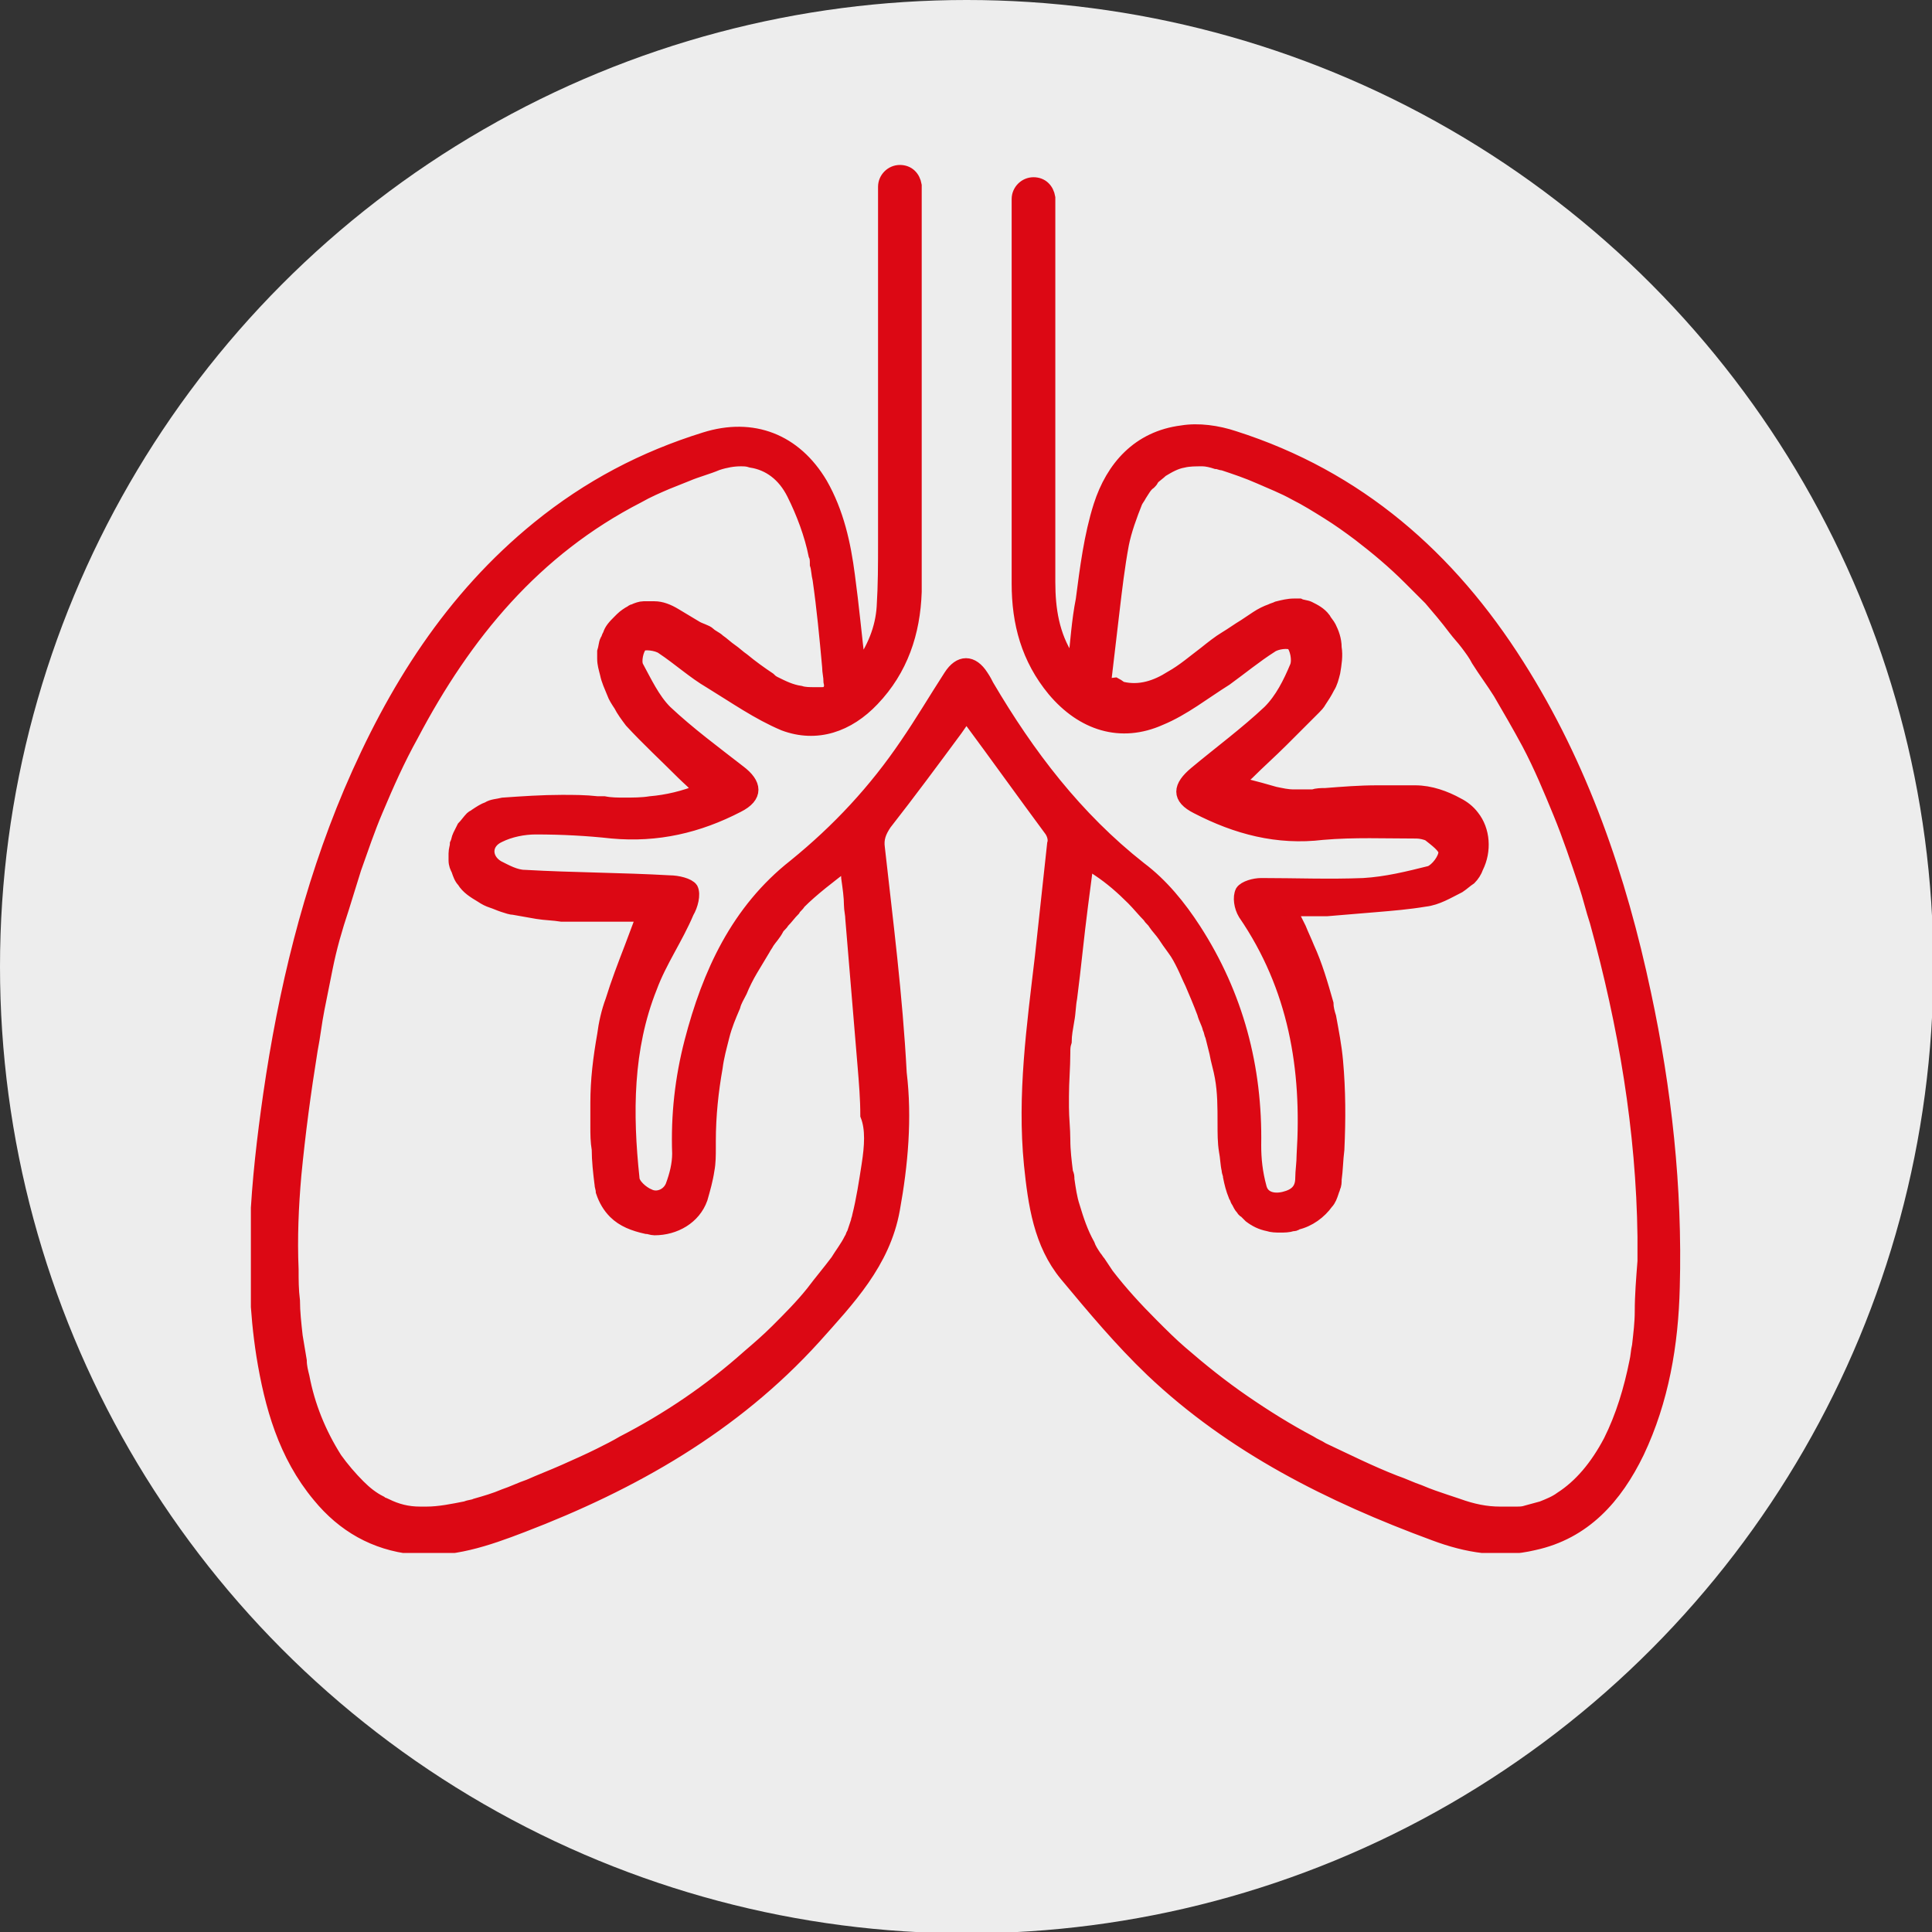
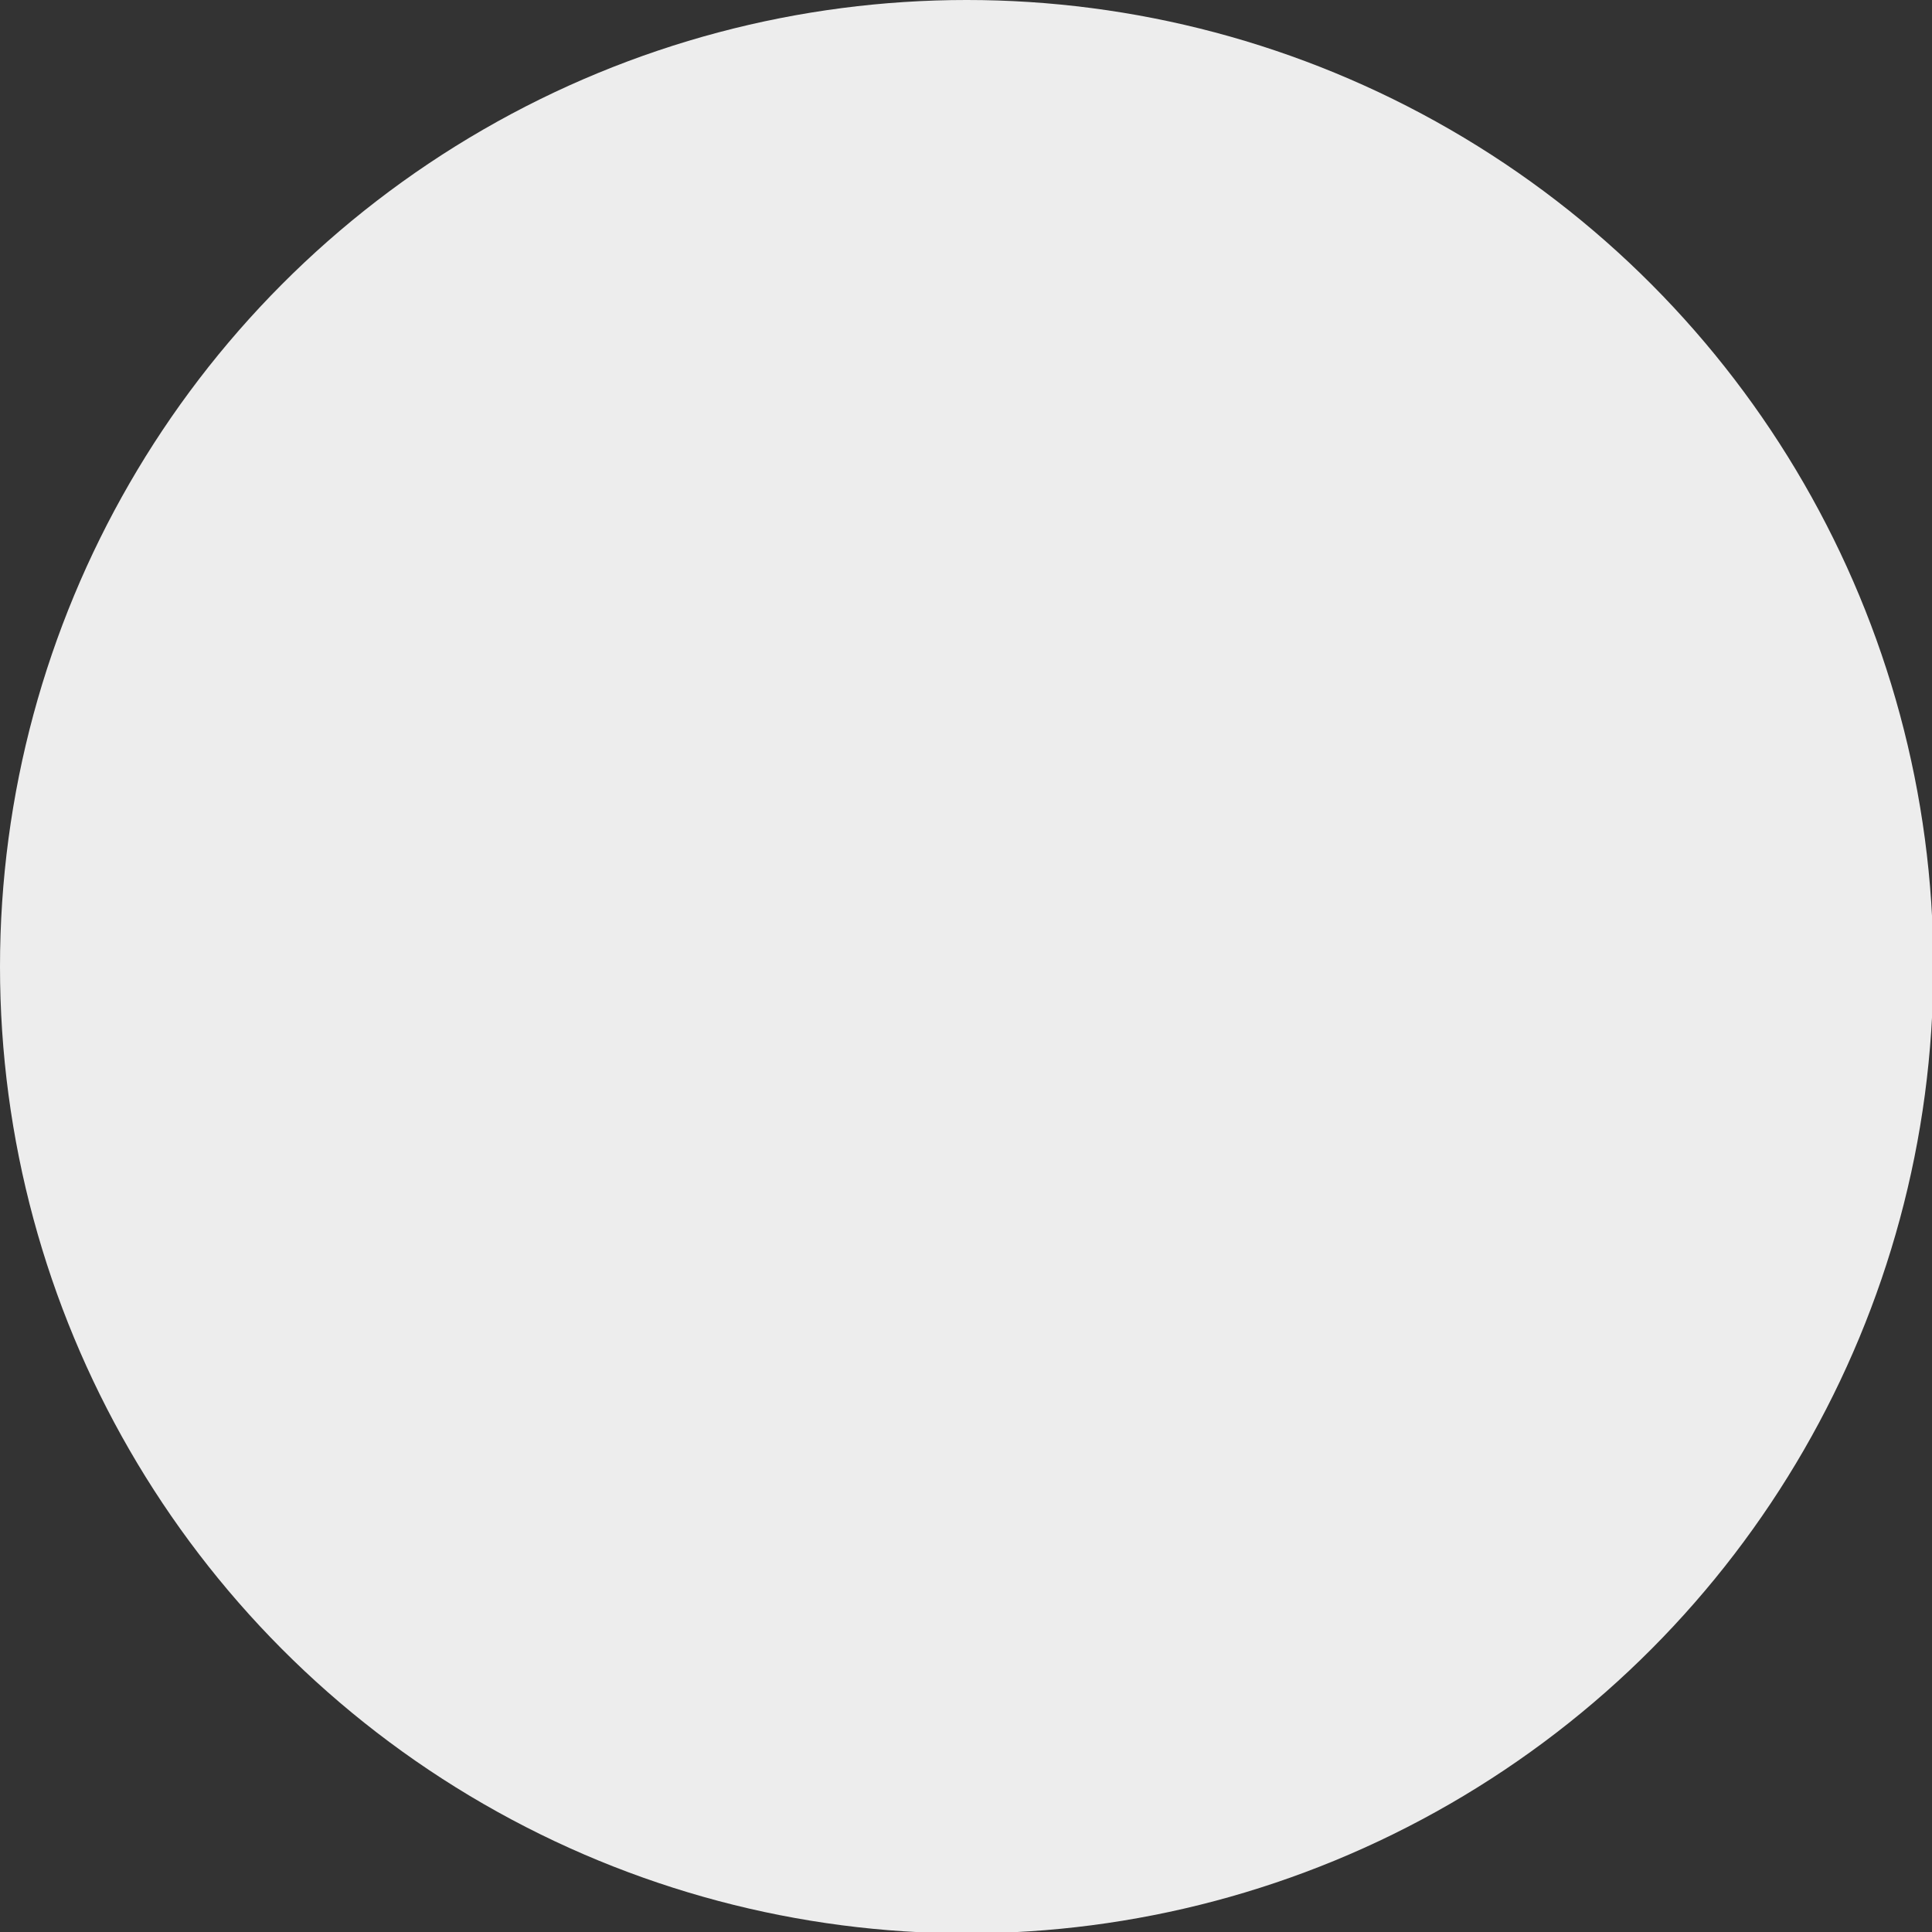
<svg xmlns="http://www.w3.org/2000/svg" xmlns:xlink="http://www.w3.org/1999/xlink" version="1.1" id="Calque_1" x="0px" y="0px" viewBox="0 0 141.7 141.7" style="enable-background:new 0 0 141.7 141.7;" xml:space="preserve">
  <rect x="0" y="0" width="141.7" height="141.7" fill="#333333" stroke="none" />
  <style type="text/css">
	.st0{fill:#EDEDED;}
	.st1{clip-path:url(#SVGID_00000138541012827135441680000013758129263406717076_);fill:#DC0814;}
	
		.st2{clip-path:url(#SVGID_00000138541012827135441680000013758129263406717076_);fill:none;stroke:#DC0814;stroke-width:1.003;stroke-miterlimit:10;}
</style>
  <circle class="st0" cx="70.9" cy="70.9" r="70.9" />
  <g>
    <defs>
-       <rect id="SVGID_1_" x="18.4" y="11.9" width="104.9" height="102" />
-     </defs>
+       </defs>
    <clipPath id="SVGID_00000023239514595342504290000010589908557716121522_">
      <use xlink:href="#SVGID_1_" style="overflow:visible;" />
    </clipPath>
-     <path style="clip-path:url(#SVGID_00000023239514595342504290000010589908557716121522_);fill:#DC0814;" d="M120.4,96.2   c0,0.8-0.1,1.6-0.2,2.5c-0.1,0.4-0.1,0.8-0.2,1.2c-0.4,2-1,4-1.9,5.8c-1,1.9-2.2,3.3-3.6,4.2c-0.4,0.3-0.9,0.5-1.4,0.7   c-0.4,0.1-0.7,0.2-1.1,0.3c-0.3,0.1-0.5,0.1-0.8,0.1c-0.3,0-0.5,0-0.8,0c-0.1,0-0.3,0-0.4,0c-1,0-2-0.2-3.1-0.6   c-0.3-0.1-0.6-0.2-0.9-0.3c-0.6-0.2-1.2-0.4-1.9-0.7c-0.6-0.2-1.2-0.5-1.8-0.7c-1.8-0.7-3.6-1.6-5.3-2.4c-0.3-0.2-0.6-0.3-0.9-0.5   c-1.7-0.9-3.3-1.9-4.9-3c-1.6-1.1-3.1-2.3-4.6-3.6c-0.7-0.6-1.4-1.3-2.1-2c-1.2-1.2-2.3-2.4-3.3-3.7c-0.2-0.3-0.4-0.6-0.6-0.9   c-0.1-0.1-0.2-0.3-0.3-0.4c-0.2-0.3-0.4-0.6-0.5-0.9c-0.5-0.9-0.8-1.8-1.1-2.8c-0.2-0.6-0.3-1.3-0.4-2c0-0.2,0-0.3-0.1-0.5   c-0.1-0.8-0.2-1.6-0.2-2.4c0-0.8-0.1-1.6-0.1-2.4c0-0.3,0-0.5,0-0.8c0-1.1,0.1-2.1,0.1-3.2c0-0.3,0-0.5,0.1-0.8   c0-0.5,0.1-1,0.2-1.6c0.1-0.5,0.1-1.1,0.2-1.6c0.3-2.3,0.5-4.5,0.8-6.8c0.1-0.8,0.2-1.5,0.3-2.3c0-0.3,0.1-0.6,0.1-0.9   c0.3,0.2,0.6,0.4,0.9,0.6c0.9,0.6,1.7,1.3,2.5,2.1c0.4,0.4,0.8,0.9,1.2,1.3c0.1,0.2,0.3,0.3,0.4,0.5c0.2,0.3,0.5,0.6,0.7,0.9   c0.2,0.3,0.4,0.6,0.7,1c0.3,0.4,0.5,0.8,0.7,1.2c0.2,0.4,0.4,0.9,0.6,1.3c0.3,0.7,0.6,1.4,0.9,2.2c0.1,0.4,0.3,0.7,0.4,1.1   c0.1,0.2,0.1,0.4,0.2,0.6c0.1,0.4,0.2,0.8,0.3,1.2c0.1,0.6,0.3,1.2,0.4,1.8c0.2,1.1,0.2,2.2,0.2,3.4c0,0.7,0,1.4,0.1,2   c0.1,0.5,0.1,1,0.2,1.4c0,0.2,0.1,0.3,0.1,0.5c0.1,0.5,0.2,0.9,0.4,1.4c0.1,0.1,0.1,0.3,0.2,0.4c0.1,0.2,0.2,0.4,0.3,0.5   c0.1,0.1,0.1,0.2,0.2,0.2c0.1,0.1,0.3,0.3,0.4,0.4c0.4,0.3,0.8,0.5,1.3,0.6c0.3,0.1,0.6,0.1,0.9,0.1c0.3,0,0.6,0,0.9-0.1   c0.1,0,0.2,0,0.3-0.1c0.9-0.2,1.7-0.8,2.2-1.5c0.2-0.2,0.3-0.5,0.4-0.8c0-0.1,0.1-0.2,0.1-0.3c0.1-0.2,0.1-0.4,0.1-0.6   c0.1-0.7,0.1-1.4,0.2-2.2c0.1-2.2,0.1-4.3-0.1-6.5c-0.1-1.1-0.3-2.1-0.5-3.2c-0.1-0.3-0.2-0.7-0.2-1c-0.4-1.4-0.8-2.8-1.4-4.1   c-0.2-0.5-0.4-0.9-0.6-1.4c-0.2-0.4-0.4-0.8-0.7-1.4c0.5,0,1,0,1.4,0c0.4,0,0.9,0,1.3,0c1.2-0.1,2.4-0.2,3.6-0.3   c1.2-0.1,2.4-0.2,3.6-0.4c0.9-0.1,1.7-0.6,2.5-1c0.3-0.2,0.5-0.4,0.8-0.6c0.2-0.2,0.4-0.5,0.5-0.8c0.6-1.2,0.5-2.7-0.3-3.7   c-0.3-0.4-0.7-0.7-1.1-0.9c-0.9-0.5-2-0.9-3.1-0.9c-0.3,0-0.6,0-0.9,0c-0.6,0-1.3,0-1.9,0c-1.3,0-2.5,0.1-3.8,0.2   c-0.3,0-0.6,0-0.9,0.1c-0.2,0-0.5,0-0.7,0c-0.2,0-0.5,0-0.7,0c-0.5,0-0.9-0.1-1.4-0.2c-0.7-0.2-1.4-0.4-2.2-0.6   c-0.2-0.1-0.5-0.2-0.7-0.2c0.2-0.2,0.4-0.3,0.5-0.4c0.2-0.1,0.3-0.2,0.4-0.3c0.8-0.8,1.7-1.6,2.5-2.4c0.4-0.4,0.8-0.8,1.2-1.2   c0.4-0.4,0.8-0.8,1.2-1.2c0.1-0.1,0.3-0.3,0.4-0.5c0.2-0.3,0.4-0.6,0.6-1c0.2-0.3,0.3-0.7,0.4-1.1c0.1-0.6,0.2-1.2,0.1-1.8   c0-0.6-0.2-1.1-0.4-1.5c-0.1-0.2-0.3-0.4-0.4-0.6c-0.3-0.4-0.7-0.6-1.1-0.8c-0.2-0.1-0.5-0.1-0.7-0.2c-0.1,0-0.2,0-0.4,0   c-0.4,0-0.8,0.1-1.2,0.2c-0.2,0.1-0.3,0.1-0.5,0.2c-0.3,0.1-0.7,0.3-1,0.5c-0.3,0.2-0.6,0.4-0.9,0.6c-0.5,0.3-0.9,0.6-1.4,0.9   c-0.5,0.3-1,0.7-1.5,1.1c-0.8,0.6-1.6,1.3-2.5,1.8c-1.1,0.7-2.3,1.1-3.6,0.8c-0.1,0-0.3-0.2-0.5-0.3C81.1,50.3,81,50.1,81,50   c0.2-1.7,0.4-3.4,0.6-5.1c0.2-1.7,0.4-3.4,0.7-5c0.2-1,0.6-2.1,1-3.1c0.1-0.2,0.2-0.3,0.3-0.5c0.2-0.3,0.4-0.7,0.7-0.9   c0.1-0.1,0.2-0.2,0.2-0.3c0.2-0.2,0.5-0.4,0.7-0.6c0.5-0.3,1-0.6,1.6-0.7c0.4-0.1,0.9-0.1,1.4-0.1c0.3,0,0.7,0.1,1,0.2   c0.2,0,0.3,0.1,0.5,0.1c0.9,0.3,1.8,0.6,2.7,1c0.9,0.4,1.7,0.7,2.6,1.2c0.8,0.4,1.6,0.9,2.4,1.4c0.8,0.5,1.5,1,2.3,1.6   c1.3,1,2.5,2,3.7,3.2c0.5,0.5,1,1,1.5,1.5c0.6,0.7,1.2,1.4,1.8,2.2c0.3,0.4,0.6,0.7,0.9,1.1c0.3,0.4,0.6,0.8,0.8,1.2   c0.5,0.8,1.1,1.6,1.6,2.4c0.7,1.2,1.4,2.4,2.1,3.7c0.9,1.7,1.6,3.4,2.3,5.1c0.7,1.7,1.3,3.5,1.9,5.3c0.3,0.9,0.5,1.8,0.8,2.7   c2.1,7.6,3.4,15.3,3.5,23.1c0,0.6,0,1.2,0,1.8C120.5,93.8,120.4,95,120.4,96.2 M63.7,85.4c-0.2,1.3-0.4,2.6-0.7,3.8   c0,0.1-0.1,0.3-0.1,0.4c-0.1,0.3-0.2,0.6-0.3,0.9c-0.1,0.1-0.1,0.3-0.2,0.4c-0.3,0.6-0.7,1.1-1,1.6c-0.6,0.8-1.2,1.5-1.8,2.3   c-0.8,1-1.7,1.9-2.6,2.8c-0.7,0.7-1.4,1.3-2.1,1.9c-2.8,2.5-5.9,4.6-9.2,6.3c-0.5,0.3-1.1,0.6-1.7,0.9c-0.8,0.4-1.7,0.8-2.6,1.2   s-1.7,0.7-2.6,1.1c-0.6,0.2-1.2,0.5-1.8,0.7c-0.7,0.3-1.4,0.5-2.1,0.7c-0.2,0.1-0.5,0.1-0.7,0.2c-1,0.2-2,0.4-2.9,0.4   c-0.2,0-0.4,0-0.5,0c-0.9,0-1.7-0.2-2.5-0.6c-0.2-0.1-0.3-0.1-0.4-0.2c-0.6-0.3-1.1-0.7-1.6-1.2c-0.6-0.6-1.2-1.3-1.7-2   c-1.2-1.9-2-3.9-2.4-6c-0.1-0.4-0.2-0.8-0.2-1.2c-0.1-0.6-0.2-1.2-0.3-1.8c-0.1-0.9-0.2-1.8-0.2-2.6c-0.1-0.8-0.1-1.5-0.1-2.3   c-0.1-2.3,0-4.6,0.2-6.9c0.3-3.1,0.7-6.1,1.2-9.2c0.2-1,0.3-2,0.5-3c0.2-1,0.4-2,0.6-3c0.3-1.5,0.7-2.9,1.2-4.4   c0.3-1,0.6-1.9,0.9-2.9c0.5-1.4,1-2.9,1.6-4.3c0.8-1.9,1.6-3.7,2.6-5.5c3.9-7.4,9-13.6,16.6-17.5c0.7-0.4,1.4-0.7,2.1-1   c0.5-0.2,1-0.4,1.5-0.6c0.7-0.3,1.5-0.5,2.2-0.8c0.6-0.2,1.2-0.3,1.7-0.3c0.3,0,0.5,0,0.8,0.1c1.3,0.2,2.4,1,3.1,2.4   c0.7,1.4,1.3,3,1.6,4.5c0.1,0.2,0.1,0.4,0.1,0.7c0.1,0.3,0.1,0.7,0.2,1.1c0.3,2.1,0.5,4.2,0.7,6.4c0,0.4,0.1,0.7,0.1,1.1   c0.1,0.4,0,0.6-0.2,0.8c-0.1,0.1-0.3,0.1-0.5,0.1c-0.2,0-0.4,0-0.5,0c-0.3,0-0.7,0-1-0.1c-0.7-0.1-1.3-0.4-1.9-0.7   c-0.2-0.1-0.3-0.2-0.4-0.3c-0.6-0.4-1.3-0.9-1.9-1.4c-0.3-0.2-0.6-0.5-0.9-0.7c-0.3-0.2-0.6-0.5-0.9-0.7c-0.2-0.2-0.5-0.3-0.7-0.5   S51.3,46.2,51,46c-0.5-0.3-1-0.6-1.5-0.9c-0.5-0.3-1-0.5-1.5-0.5c-0.2,0-0.5,0-0.8,0c-0.2,0-0.5,0.1-0.7,0.2   c-0.1,0-0.2,0.1-0.2,0.1c-0.2,0.1-0.5,0.3-0.7,0.5c-0.1,0.1-0.1,0.1-0.2,0.2c-0.3,0.3-0.6,0.6-0.7,1c-0.1,0.1-0.1,0.3-0.2,0.4   c-0.1,0.2-0.1,0.5-0.2,0.8c0,0.2,0,0.3,0,0.5c0,0.4,0.1,0.7,0.2,1.1c0.1,0.5,0.3,0.9,0.5,1.4c0.1,0.3,0.3,0.6,0.5,0.9   c0.2,0.4,0.5,0.8,0.8,1.2c1.2,1.3,2.5,2.5,3.8,3.8c0.4,0.4,0.9,0.8,1.3,1.3c-1.2,0.5-2.5,0.8-3.7,0.9c-0.6,0.1-1.3,0.1-1.9,0.1   c-0.5,0-1,0-1.5-0.1c-0.2,0-0.3,0-0.5,0c-0.9-0.1-1.7-0.1-2.6-0.1c-1.4,0-2.9,0.1-4.3,0.2c-0.4,0.1-0.8,0.1-1.1,0.3   c-0.3,0.1-0.6,0.3-0.9,0.5c-0.1,0.1-0.2,0.1-0.3,0.2c-0.2,0.2-0.4,0.5-0.6,0.7c-0.1,0.2-0.2,0.4-0.3,0.6c-0.1,0.2-0.1,0.4-0.2,0.6   c0,0.2-0.1,0.4-0.1,0.7c0,0.2,0,0.4,0,0.5c0,0.3,0.1,0.5,0.2,0.7c0.1,0.3,0.2,0.6,0.4,0.8c0.3,0.5,0.8,0.8,1.3,1.1   c0.3,0.2,0.5,0.3,0.8,0.4c0.3,0.1,0.5,0.2,0.8,0.3c0.3,0.1,0.6,0.2,0.8,0.2c0.6,0.1,1.1,0.2,1.7,0.3c0.6,0.1,1.2,0.1,1.8,0.2   c0.3,0,0.6,0,0.9,0c0.4,0,0.9,0,1.3,0c0.4,0,0.9,0,1.3,0c0.9,0,1.7,0,2.5,0c-0.3,0.8-0.6,1.6-0.9,2.4c-0.5,1.3-1,2.6-1.4,3.9   c-0.3,0.8-0.5,1.7-0.6,2.5c-0.3,1.7-0.5,3.3-0.5,5c0,0.6,0,1.1,0,1.7c0,0.6,0,1.1,0.1,1.7c0,0.8,0.1,1.7,0.2,2.5   c0,0.2,0.1,0.4,0.1,0.6c0.2,0.6,0.5,1.1,0.9,1.5c0.6,0.6,1.4,0.9,2.3,1.1c0.2,0,0.4,0.1,0.6,0.1c1.5,0,2.9-0.8,3.4-2.2   c0.2-0.7,0.4-1.4,0.5-2.1c0.1-0.5,0.1-1.1,0.1-1.6c0-0.2,0-0.4,0-0.5c0-1.9,0.2-3.7,0.5-5.4c0.1-0.8,0.3-1.5,0.5-2.3   c0.2-0.8,0.5-1.5,0.8-2.2c0.1-0.4,0.3-0.7,0.5-1.1c0.2-0.5,0.5-1.1,0.8-1.6c0.3-0.5,0.6-1,0.9-1.5c0.1-0.2,0.2-0.3,0.3-0.5   c0.2-0.3,0.5-0.6,0.7-1c0.1-0.2,0.3-0.3,0.4-0.5c0.3-0.3,0.5-0.6,0.8-0.9c0.1-0.2,0.3-0.3,0.4-0.5c1-1,2.2-1.9,3.5-2.9   c0,0.4,0.1,0.7,0.1,1.1c0.1,0.7,0.2,1.4,0.2,2c0,0.3,0.1,0.7,0.1,1c0.1,1.2,0.2,2.4,0.3,3.6c0.1,1.2,0.2,2.4,0.3,3.6   c0.1,1.2,0.2,2.4,0.3,3.6c0.1,1.2,0.2,2.4,0.2,3.6C64,82.8,63.9,84.1,63.7,85.4 M120.6,72.9c-1.8-8.5-4.6-16.7-9.3-24.1   c-5-7.9-11.7-13.8-20.8-16.7c-1.2-0.4-2.6-0.6-3.8-0.4c-3.2,0.4-5.1,2.6-6,5.4c-0.7,2.2-1,4.6-1.3,6.9c-0.3,1.5-0.4,3.1-0.6,4.9   c-0.3-0.3-0.4-0.5-0.5-0.6c-1.1-1.7-1.4-3.6-1.4-5.6c0-9.5,0-18.7,0-28.2c0,0,0,0,0,0c-0.1-0.6-0.5-1-1.1-1c-0.6,0-1.1,0.5-1.1,1.1   c0,0,0,0,0,0s0,0,0,0c0,9.4,0,18.8,0,28.2c0,2.9,0.7,5.5,2.6,7.8c2.1,2.5,4.9,3.4,7.8,2.1c1.7-0.7,3.2-1.9,4.8-2.9   c1.1-0.8,2.2-1.7,3.3-2.4c0.4-0.3,1.3-0.4,1.6-0.2c0.3,0.3,0.5,1.2,0.3,1.7c-0.5,1.2-1.1,2.4-2,3.3c-1.7,1.6-3.6,3-5.4,4.5   c-1.2,1-1.3,1.8,0.1,2.5c2.9,1.5,5.9,2.3,9.2,1.9c2.3-0.2,4.6-0.1,6.9-0.1c0.3,0,0.7,0.1,0.9,0.2c0.5,0.4,1.2,0.9,1.2,1.3   c0,0.5-0.6,1.3-1.1,1.5c-1.6,0.4-3.2,0.8-4.9,0.9c-2.5,0.1-5,0-7.5,0c-0.5,0-1.2,0.2-1.4,0.5c-0.2,0.4-0.1,1.1,0.2,1.6   c3.7,5.4,4.7,11.4,4.3,17.7c0,0.6-0.1,1.2-0.1,1.7c0,0.9-0.5,1.3-1.3,1.5c-0.8,0.2-1.6,0-1.8-0.8C92.1,86,92,85,92,84   c0.1-5.7-1.3-11-4.4-15.8c-1.1-1.7-2.4-3.3-4-4.5c-4.7-3.7-8.2-8.3-11.2-13.4c-0.1-0.2-0.2-0.4-0.4-0.7c-0.7-1.1-1.6-1.1-2.3,0   c-1.1,1.7-2.1,3.4-3.2,5c-2.3,3.4-5,6.3-8.2,8.9c-4.2,3.3-6.3,7.9-7.6,12.9c-0.7,2.7-1,5.4-0.9,8.2c0,0.8-0.2,1.6-0.5,2.4   c-0.3,0.7-1.1,1-1.7,0.7c-0.5-0.2-1.2-0.8-1.2-1.3c-0.5-4.7-0.5-9.5,1.3-14c0.7-1.9,1.9-3.6,2.7-5.5c0.3-0.5,0.5-1.3,0.3-1.7   c-0.2-0.3-1-0.5-1.6-0.5c-3.5-0.2-7.1-0.2-10.6-0.4c-0.7,0-1.4-0.4-2-0.7c-1-0.6-1-1.8,0.1-2.3c0.8-0.4,1.8-0.6,2.7-0.6   c1.9,0,3.8,0.1,5.6,0.3c3.3,0.3,6.3-0.4,9.2-1.9c1.4-0.7,1.3-1.6,0.1-2.5c-1.8-1.4-3.7-2.8-5.4-4.4c-0.9-0.9-1.5-2.2-2.1-3.3   c-0.2-0.4,0-1.3,0.3-1.6c0.2-0.2,1.2-0.1,1.6,0.2c1.2,0.8,2.3,1.8,3.5,2.5c1.8,1.1,3.5,2.3,5.4,3.1c2.4,0.9,4.7,0.1,6.5-1.8   c2.1-2.2,3-4.9,3.1-7.9c0-4.8,0-9.7,0-14.5c0-5,0-10,0-15c0,0,0-0.2,0-0.3c0,0,0,0,0,0c-0.1-0.6-0.5-1-1.1-1   c-0.6,0-1.1,0.5-1.1,1.1c0,0.1,0,0.3,0,0.4c0,8.6,0,17.1,0,25.7c0,1.6,0,3.1-0.1,4.7c-0.1,1.6-0.7,3.1-1.8,4.6   c-0.3-2.5-0.5-4.7-0.8-6.9c-0.3-2.3-0.8-4.6-2-6.7c-1.9-3.2-5-4.4-8.5-3.3c-4.5,1.4-8.5,3.5-12.2,6.5c-6.4,5.2-10.6,11.9-13.8,19.4   c-3,7.1-4.8,14.6-5.9,22.2c-0.9,6.3-1.5,12.7-0.5,19.1c0.6,3.7,1.6,7.3,4.1,10.3c1.8,2.2,4.1,3.5,6.9,3.8c2.8,0.3,5.4-0.6,8-1.6   c8.1-3.1,15.5-7.3,21.4-13.8c2.5-2.8,5.1-5.5,5.8-9.4c0.6-3.3,0.9-6.7,0.5-10C65.7,73,65,67.6,64.4,62.2c-0.1-0.7,0.1-1.2,0.5-1.8   c1.8-2.3,3.5-4.6,5.2-6.9c0.2-0.3,0.5-0.7,0.7-1c0.2,0.1,0.2,0.1,0.3,0.2c2,2.7,4,5.5,6,8.2c0.2,0.3,0.3,0.7,0.2,1   c-0.3,2.8-0.6,5.5-0.9,8.3c-0.6,5.1-1.3,10.1-0.8,15.2c0.3,2.9,0.7,5.8,2.6,8.1c2,2.4,4,4.8,6.3,7c5.9,5.6,13.1,9.2,20.7,12   c2.4,0.9,4.8,1.3,7.3,0.7c3.7-0.8,6-3.4,7.6-6.7c1.8-3.8,2.5-7.9,2.6-12.1C122.9,87.1,122.1,79.9,120.6,72.9" />
-     <path style="clip-path:url(#SVGID_00000023239514595342504290000010589908557716121522_);fill:none;stroke:#DC0814;stroke-width:1.003;stroke-miterlimit:10;" d="   M120.4,96.2c0,0.8-0.1,1.6-0.2,2.5c-0.1,0.4-0.1,0.8-0.2,1.2c-0.4,2-1,4-1.9,5.8c-1,1.9-2.2,3.3-3.6,4.2c-0.4,0.3-0.9,0.5-1.4,0.7   c-0.4,0.1-0.7,0.2-1.1,0.3c-0.3,0.1-0.5,0.1-0.8,0.1c-0.3,0-0.5,0-0.8,0c-0.1,0-0.3,0-0.4,0c-1,0-2-0.2-3.1-0.6   c-0.3-0.1-0.6-0.2-0.9-0.3c-0.6-0.2-1.2-0.4-1.9-0.7c-0.6-0.2-1.2-0.5-1.8-0.7c-1.8-0.7-3.6-1.6-5.3-2.4c-0.3-0.2-0.6-0.3-0.9-0.5   c-1.7-0.9-3.3-1.9-4.9-3c-1.6-1.1-3.1-2.3-4.6-3.6c-0.7-0.6-1.4-1.3-2.1-2c-1.2-1.2-2.3-2.4-3.3-3.7c-0.2-0.3-0.4-0.6-0.6-0.9   c-0.1-0.1-0.2-0.3-0.3-0.4c-0.2-0.3-0.4-0.6-0.5-0.9c-0.5-0.9-0.8-1.8-1.1-2.8c-0.2-0.6-0.3-1.3-0.4-2c0-0.2,0-0.3-0.1-0.5   c-0.1-0.8-0.2-1.6-0.2-2.4c0-0.8-0.1-1.6-0.1-2.4c0-0.3,0-0.5,0-0.8c0-1.1,0.1-2.1,0.1-3.2c0-0.3,0-0.5,0.1-0.8   c0-0.5,0.1-1,0.2-1.6c0.1-0.5,0.1-1.1,0.2-1.6c0.3-2.3,0.5-4.5,0.8-6.8c0.1-0.8,0.2-1.5,0.3-2.3c0-0.3,0.1-0.6,0.1-0.9   c0.3,0.2,0.6,0.4,0.9,0.6c0.9,0.6,1.7,1.3,2.5,2.1c0.4,0.4,0.8,0.9,1.2,1.3c0.1,0.2,0.3,0.3,0.4,0.5c0.2,0.3,0.5,0.6,0.7,0.9   c0.2,0.3,0.4,0.6,0.7,1c0.3,0.4,0.5,0.8,0.7,1.2c0.2,0.4,0.4,0.9,0.6,1.3c0.3,0.7,0.6,1.4,0.9,2.2c0.1,0.4,0.3,0.7,0.4,1.1   c0.1,0.2,0.1,0.4,0.2,0.6c0.1,0.4,0.2,0.8,0.3,1.2c0.1,0.6,0.3,1.2,0.4,1.8c0.2,1.1,0.2,2.2,0.2,3.4c0,0.7,0,1.4,0.1,2   c0.1,0.5,0.1,1,0.2,1.4c0,0.2,0.1,0.3,0.1,0.5c0.1,0.5,0.2,0.9,0.4,1.4c0.1,0.1,0.1,0.3,0.2,0.4c0.1,0.2,0.2,0.4,0.3,0.5   c0.1,0.1,0.1,0.2,0.2,0.2c0.1,0.1,0.3,0.3,0.4,0.4c0.4,0.3,0.8,0.5,1.3,0.6c0.3,0.1,0.6,0.1,0.9,0.1c0.3,0,0.6,0,0.9-0.1   c0.1,0,0.2,0,0.3-0.1c0.9-0.2,1.7-0.8,2.2-1.5c0.2-0.2,0.3-0.5,0.4-0.8c0-0.1,0.1-0.2,0.1-0.3c0.1-0.2,0.1-0.4,0.1-0.6   c0.1-0.7,0.1-1.4,0.2-2.2c0.1-2.2,0.1-4.3-0.1-6.5c-0.1-1.1-0.3-2.1-0.5-3.2c-0.1-0.3-0.2-0.7-0.2-1c-0.4-1.4-0.8-2.8-1.4-4.1   c-0.2-0.5-0.4-0.9-0.6-1.4c-0.2-0.4-0.4-0.8-0.7-1.4c0.5,0,1,0,1.4,0c0.4,0,0.9,0,1.3,0c1.2-0.1,2.4-0.2,3.6-0.3   c1.2-0.1,2.4-0.2,3.6-0.4c0.9-0.1,1.7-0.6,2.5-1c0.3-0.2,0.5-0.4,0.8-0.6c0.2-0.2,0.4-0.5,0.5-0.8c0.6-1.2,0.5-2.7-0.3-3.7   c-0.3-0.4-0.7-0.7-1.1-0.9c-0.9-0.5-2-0.9-3.1-0.9c-0.3,0-0.6,0-0.9,0c-0.6,0-1.3,0-1.9,0c-1.3,0-2.5,0.1-3.8,0.2   c-0.3,0-0.6,0-0.9,0.1c-0.2,0-0.5,0-0.7,0c-0.2,0-0.5,0-0.7,0c-0.5,0-0.9-0.1-1.4-0.2c-0.7-0.2-1.4-0.4-2.2-0.6   c-0.2-0.1-0.5-0.2-0.7-0.2c0.2-0.2,0.4-0.3,0.5-0.4c0.2-0.1,0.3-0.2,0.4-0.3c0.8-0.8,1.7-1.6,2.5-2.4c0.4-0.4,0.8-0.8,1.2-1.2   c0.4-0.4,0.8-0.8,1.2-1.2c0.1-0.1,0.3-0.3,0.4-0.5c0.2-0.3,0.4-0.6,0.6-1c0.2-0.3,0.3-0.7,0.4-1.1c0.1-0.6,0.2-1.2,0.1-1.8   c0-0.6-0.2-1.1-0.4-1.5c-0.1-0.2-0.3-0.4-0.4-0.6c-0.3-0.4-0.7-0.6-1.1-0.8c-0.2-0.1-0.5-0.1-0.7-0.2c-0.1,0-0.2,0-0.4,0   c-0.4,0-0.8,0.1-1.2,0.2c-0.2,0.1-0.3,0.1-0.5,0.2c-0.3,0.1-0.7,0.3-1,0.5c-0.3,0.2-0.6,0.4-0.9,0.6c-0.5,0.3-0.9,0.6-1.4,0.9   c-0.5,0.3-1,0.7-1.5,1.1c-0.8,0.6-1.6,1.3-2.5,1.8c-1.1,0.7-2.3,1.1-3.6,0.8c-0.1,0-0.3-0.2-0.5-0.3C81.1,50.3,81,50.1,81,50   c0.2-1.7,0.4-3.4,0.6-5.1c0.2-1.7,0.4-3.4,0.7-5c0.2-1,0.6-2.1,1-3.1c0.1-0.2,0.2-0.3,0.3-0.5c0.2-0.3,0.4-0.7,0.7-0.9   c0.1-0.1,0.2-0.2,0.2-0.3c0.2-0.2,0.5-0.4,0.7-0.6c0.5-0.3,1-0.6,1.6-0.7c0.4-0.1,0.9-0.1,1.4-0.1c0.3,0,0.7,0.1,1,0.2   c0.2,0,0.3,0.1,0.5,0.1c0.9,0.3,1.8,0.6,2.7,1c0.9,0.4,1.7,0.7,2.6,1.2c0.8,0.4,1.6,0.9,2.4,1.4c0.8,0.5,1.5,1,2.3,1.6   c1.3,1,2.5,2,3.7,3.2c0.5,0.5,1,1,1.5,1.5c0.6,0.7,1.2,1.4,1.8,2.2c0.3,0.4,0.6,0.7,0.9,1.1c0.3,0.4,0.6,0.8,0.8,1.2   c0.5,0.8,1.1,1.6,1.6,2.4c0.7,1.2,1.4,2.4,2.1,3.7c0.9,1.7,1.6,3.4,2.3,5.1c0.7,1.7,1.3,3.5,1.9,5.3c0.3,0.9,0.5,1.8,0.8,2.7   c2.1,7.6,3.4,15.3,3.5,23.1c0,0.6,0,1.2,0,1.8C120.5,93.8,120.4,95,120.4,96.2z M63.7,85.4c-0.2,1.3-0.4,2.6-0.7,3.8   c0,0.1-0.1,0.3-0.1,0.4c-0.1,0.3-0.2,0.6-0.3,0.9c-0.1,0.1-0.1,0.3-0.2,0.4c-0.3,0.6-0.7,1.1-1,1.6c-0.6,0.8-1.2,1.5-1.8,2.3   c-0.8,1-1.7,1.9-2.6,2.8c-0.7,0.7-1.4,1.3-2.1,1.9c-2.8,2.5-5.9,4.6-9.2,6.3c-0.5,0.3-1.1,0.6-1.7,0.9c-0.8,0.4-1.7,0.8-2.6,1.2   s-1.7,0.7-2.6,1.1c-0.6,0.2-1.2,0.5-1.8,0.7c-0.7,0.3-1.4,0.5-2.1,0.7c-0.2,0.1-0.5,0.1-0.7,0.2c-1,0.2-2,0.4-2.9,0.4   c-0.2,0-0.4,0-0.5,0c-0.9,0-1.7-0.2-2.5-0.6c-0.2-0.1-0.3-0.1-0.4-0.2c-0.6-0.3-1.1-0.7-1.6-1.2c-0.6-0.6-1.2-1.3-1.7-2   c-1.2-1.9-2-3.9-2.4-6c-0.1-0.4-0.2-0.8-0.2-1.2c-0.1-0.6-0.2-1.2-0.3-1.8c-0.1-0.9-0.2-1.8-0.2-2.6c-0.1-0.8-0.1-1.5-0.1-2.3   c-0.1-2.3,0-4.6,0.2-6.9c0.3-3.1,0.7-6.1,1.2-9.2c0.2-1,0.3-2,0.5-3c0.2-1,0.4-2,0.6-3c0.3-1.5,0.7-2.9,1.2-4.4   c0.3-1,0.6-1.9,0.9-2.9c0.5-1.4,1-2.9,1.6-4.3c0.8-1.9,1.6-3.7,2.6-5.5c3.9-7.4,9-13.6,16.6-17.5c0.7-0.4,1.4-0.7,2.1-1   c0.5-0.2,1-0.4,1.5-0.6c0.7-0.3,1.5-0.5,2.2-0.8c0.6-0.2,1.2-0.3,1.7-0.3c0.3,0,0.5,0,0.8,0.1c1.3,0.2,2.4,1,3.1,2.4   c0.7,1.4,1.3,3,1.6,4.5c0.1,0.2,0.1,0.4,0.1,0.7c0.1,0.3,0.1,0.7,0.2,1.1c0.3,2.1,0.5,4.2,0.7,6.4c0,0.4,0.1,0.7,0.1,1.1   c0.1,0.4,0,0.6-0.2,0.8c-0.1,0.1-0.3,0.1-0.5,0.1c-0.2,0-0.4,0-0.5,0c-0.3,0-0.7,0-1-0.1c-0.7-0.1-1.3-0.4-1.9-0.7   c-0.2-0.1-0.3-0.2-0.4-0.3c-0.6-0.4-1.3-0.9-1.9-1.4c-0.3-0.2-0.6-0.5-0.9-0.7c-0.3-0.2-0.6-0.5-0.9-0.7c-0.2-0.2-0.5-0.3-0.7-0.5   S51.3,46.2,51,46c-0.5-0.3-1-0.6-1.5-0.9c-0.5-0.3-1-0.5-1.5-0.5c-0.2,0-0.5,0-0.8,0c-0.2,0-0.5,0.1-0.7,0.2   c-0.1,0-0.2,0.1-0.2,0.1c-0.2,0.1-0.5,0.3-0.7,0.5c-0.1,0.1-0.1,0.1-0.2,0.2c-0.3,0.3-0.6,0.6-0.7,1c-0.1,0.1-0.1,0.3-0.2,0.4   c-0.1,0.2-0.1,0.5-0.2,0.8c0,0.2,0,0.3,0,0.5c0,0.4,0.1,0.7,0.2,1.1c0.1,0.5,0.3,0.9,0.5,1.4c0.1,0.3,0.3,0.6,0.5,0.9   c0.2,0.4,0.5,0.8,0.8,1.2c1.2,1.3,2.5,2.5,3.8,3.8c0.4,0.4,0.9,0.8,1.3,1.3c-1.2,0.5-2.5,0.8-3.7,0.9c-0.6,0.1-1.3,0.1-1.9,0.1   c-0.5,0-1,0-1.5-0.1c-0.2,0-0.3,0-0.5,0c-0.9-0.1-1.7-0.1-2.6-0.1c-1.4,0-2.9,0.1-4.3,0.2c-0.4,0.1-0.8,0.1-1.1,0.3   c-0.3,0.1-0.6,0.3-0.9,0.5c-0.1,0.1-0.2,0.1-0.3,0.2c-0.2,0.2-0.4,0.5-0.6,0.7c-0.1,0.2-0.2,0.4-0.3,0.6c-0.1,0.2-0.1,0.4-0.2,0.6   c0,0.2-0.1,0.4-0.1,0.7c0,0.2,0,0.4,0,0.5c0,0.3,0.1,0.5,0.2,0.7c0.1,0.3,0.2,0.6,0.4,0.8c0.3,0.5,0.8,0.8,1.3,1.1   c0.3,0.2,0.5,0.3,0.8,0.4c0.3,0.1,0.5,0.2,0.8,0.3c0.3,0.1,0.6,0.2,0.8,0.2c0.6,0.1,1.1,0.2,1.7,0.3c0.6,0.1,1.2,0.1,1.8,0.2   c0.3,0,0.6,0,0.9,0c0.4,0,0.9,0,1.3,0c0.4,0,0.9,0,1.3,0c0.9,0,1.7,0,2.5,0c-0.3,0.8-0.6,1.6-0.9,2.4c-0.5,1.3-1,2.6-1.4,3.9   c-0.3,0.8-0.5,1.7-0.6,2.5c-0.3,1.7-0.5,3.3-0.5,5c0,0.6,0,1.1,0,1.7c0,0.6,0,1.1,0.1,1.7c0,0.8,0.1,1.7,0.2,2.5   c0,0.2,0.1,0.4,0.1,0.6c0.2,0.6,0.5,1.1,0.9,1.5c0.6,0.6,1.4,0.9,2.3,1.1c0.2,0,0.4,0.1,0.6,0.1c1.5,0,2.9-0.8,3.4-2.2   c0.2-0.7,0.4-1.4,0.5-2.1c0.1-0.5,0.1-1.1,0.1-1.6c0-0.2,0-0.4,0-0.5c0-1.9,0.2-3.7,0.5-5.4c0.1-0.8,0.3-1.5,0.5-2.3   c0.2-0.8,0.5-1.5,0.8-2.2c0.1-0.4,0.3-0.7,0.5-1.1c0.2-0.5,0.5-1.1,0.8-1.6c0.3-0.5,0.6-1,0.9-1.5c0.1-0.2,0.2-0.3,0.3-0.5   c0.2-0.3,0.5-0.6,0.7-1c0.1-0.2,0.3-0.3,0.4-0.5c0.3-0.3,0.5-0.6,0.8-0.9c0.1-0.2,0.3-0.3,0.4-0.5c1-1,2.2-1.9,3.5-2.9   c0,0.4,0.1,0.7,0.1,1.1c0.1,0.7,0.2,1.4,0.2,2c0,0.3,0.1,0.7,0.1,1c0.1,1.2,0.2,2.4,0.3,3.6c0.1,1.2,0.2,2.4,0.3,3.6   c0.1,1.2,0.2,2.4,0.3,3.6c0.1,1.2,0.2,2.4,0.2,3.6C64,82.8,63.9,84.1,63.7,85.4z M120.6,72.9c-1.8-8.5-4.6-16.7-9.3-24.1   c-5-7.9-11.7-13.8-20.8-16.7c-1.2-0.4-2.6-0.6-3.8-0.4c-3.2,0.4-5.1,2.6-6,5.4c-0.7,2.2-1,4.6-1.3,6.9c-0.3,1.5-0.4,3.1-0.6,4.9   c-0.3-0.3-0.4-0.5-0.5-0.6c-1.1-1.7-1.4-3.6-1.4-5.6c0-9.5,0-18.7,0-28.2c0,0,0,0,0,0c-0.1-0.6-0.5-1-1.1-1c-0.6,0-1.1,0.5-1.1,1.1   c0,0,0,0,0,0s0,0,0,0c0,9.4,0,18.8,0,28.2c0,2.9,0.7,5.5,2.6,7.8c2.1,2.5,4.9,3.4,7.8,2.1c1.7-0.7,3.2-1.9,4.8-2.9   c1.1-0.8,2.2-1.7,3.3-2.4c0.4-0.3,1.3-0.4,1.6-0.2c0.3,0.3,0.5,1.2,0.3,1.7c-0.5,1.2-1.1,2.4-2,3.3c-1.7,1.6-3.6,3-5.4,4.5   c-1.2,1-1.3,1.8,0.1,2.5c2.9,1.5,5.9,2.3,9.2,1.9c2.3-0.2,4.6-0.1,6.9-0.1c0.3,0,0.7,0.1,0.9,0.2c0.5,0.4,1.2,0.9,1.2,1.3   c0,0.5-0.6,1.3-1.1,1.5c-1.6,0.4-3.2,0.8-4.9,0.9c-2.5,0.1-5,0-7.5,0c-0.5,0-1.2,0.2-1.4,0.5c-0.2,0.4-0.1,1.1,0.2,1.6   c3.7,5.4,4.7,11.4,4.3,17.7c0,0.6-0.1,1.2-0.1,1.7c0,0.9-0.5,1.3-1.3,1.5c-0.8,0.2-1.6,0-1.8-0.8C92.1,86,92,85,92,84   c0.1-5.7-1.3-11-4.4-15.8c-1.1-1.7-2.4-3.3-4-4.5c-4.7-3.7-8.2-8.3-11.2-13.4c-0.1-0.2-0.2-0.4-0.4-0.7c-0.7-1.1-1.6-1.1-2.3,0   c-1.1,1.7-2.1,3.4-3.2,5c-2.3,3.4-5,6.3-8.2,8.9c-4.2,3.3-6.3,7.9-7.6,12.9c-0.7,2.7-1,5.4-0.9,8.2c0,0.8-0.2,1.6-0.5,2.4   c-0.3,0.7-1.1,1-1.7,0.7c-0.5-0.2-1.2-0.8-1.2-1.3c-0.5-4.7-0.5-9.5,1.3-14c0.7-1.9,1.9-3.6,2.7-5.5c0.3-0.5,0.5-1.3,0.3-1.7   c-0.2-0.3-1-0.5-1.6-0.5c-3.5-0.2-7.1-0.2-10.6-0.4c-0.7,0-1.4-0.4-2-0.7c-1-0.6-1-1.8,0.1-2.3c0.8-0.4,1.8-0.6,2.7-0.6   c1.9,0,3.8,0.1,5.6,0.3c3.3,0.3,6.3-0.4,9.2-1.9c1.4-0.7,1.3-1.6,0.1-2.5c-1.8-1.4-3.7-2.8-5.4-4.4c-0.9-0.9-1.5-2.2-2.1-3.3   c-0.2-0.4,0-1.3,0.3-1.6c0.2-0.2,1.2-0.1,1.6,0.2c1.2,0.8,2.3,1.8,3.5,2.5c1.8,1.1,3.5,2.3,5.4,3.1c2.4,0.9,4.7,0.1,6.5-1.8   c2.1-2.2,3-4.9,3.1-7.9c0-4.8,0-9.7,0-14.5c0-5,0-10,0-15c0,0,0-0.2,0-0.3c0,0,0,0,0,0c-0.1-0.6-0.5-1-1.1-1   c-0.6,0-1.1,0.5-1.1,1.1c0,0.1,0,0.3,0,0.4c0,8.6,0,17.1,0,25.7c0,1.6,0,3.1-0.1,4.7c-0.1,1.6-0.7,3.1-1.8,4.6   c-0.3-2.5-0.5-4.7-0.8-6.9c-0.3-2.3-0.8-4.6-2-6.7c-1.9-3.2-5-4.4-8.5-3.3c-4.5,1.4-8.5,3.5-12.2,6.5c-6.4,5.2-10.6,11.9-13.8,19.4   c-3,7.1-4.8,14.6-5.9,22.2c-0.9,6.3-1.5,12.7-0.5,19.1c0.6,3.7,1.6,7.3,4.1,10.3c1.8,2.2,4.1,3.5,6.9,3.8c2.8,0.3,5.4-0.6,8-1.6   c8.1-3.1,15.5-7.3,21.4-13.8c2.5-2.8,5.1-5.5,5.8-9.4c0.6-3.3,0.9-6.7,0.5-10C65.7,73,65,67.6,64.4,62.2c-0.1-0.7,0.1-1.2,0.5-1.8   c1.8-2.3,3.5-4.6,5.2-6.9c0.2-0.3,0.5-0.7,0.7-1c0.2,0.1,0.2,0.1,0.3,0.2c2,2.7,4,5.5,6,8.2c0.2,0.3,0.3,0.7,0.2,1   c-0.3,2.8-0.6,5.5-0.9,8.3c-0.6,5.1-1.3,10.1-0.8,15.2c0.3,2.9,0.7,5.8,2.6,8.1c2,2.4,4,4.8,6.3,7c5.9,5.6,13.1,9.2,20.7,12   c2.4,0.9,4.8,1.3,7.3,0.7c3.7-0.8,6-3.4,7.6-6.7c1.8-3.8,2.5-7.9,2.6-12.1C122.9,87.1,122.1,79.9,120.6,72.9z" />
  </g>
</svg>